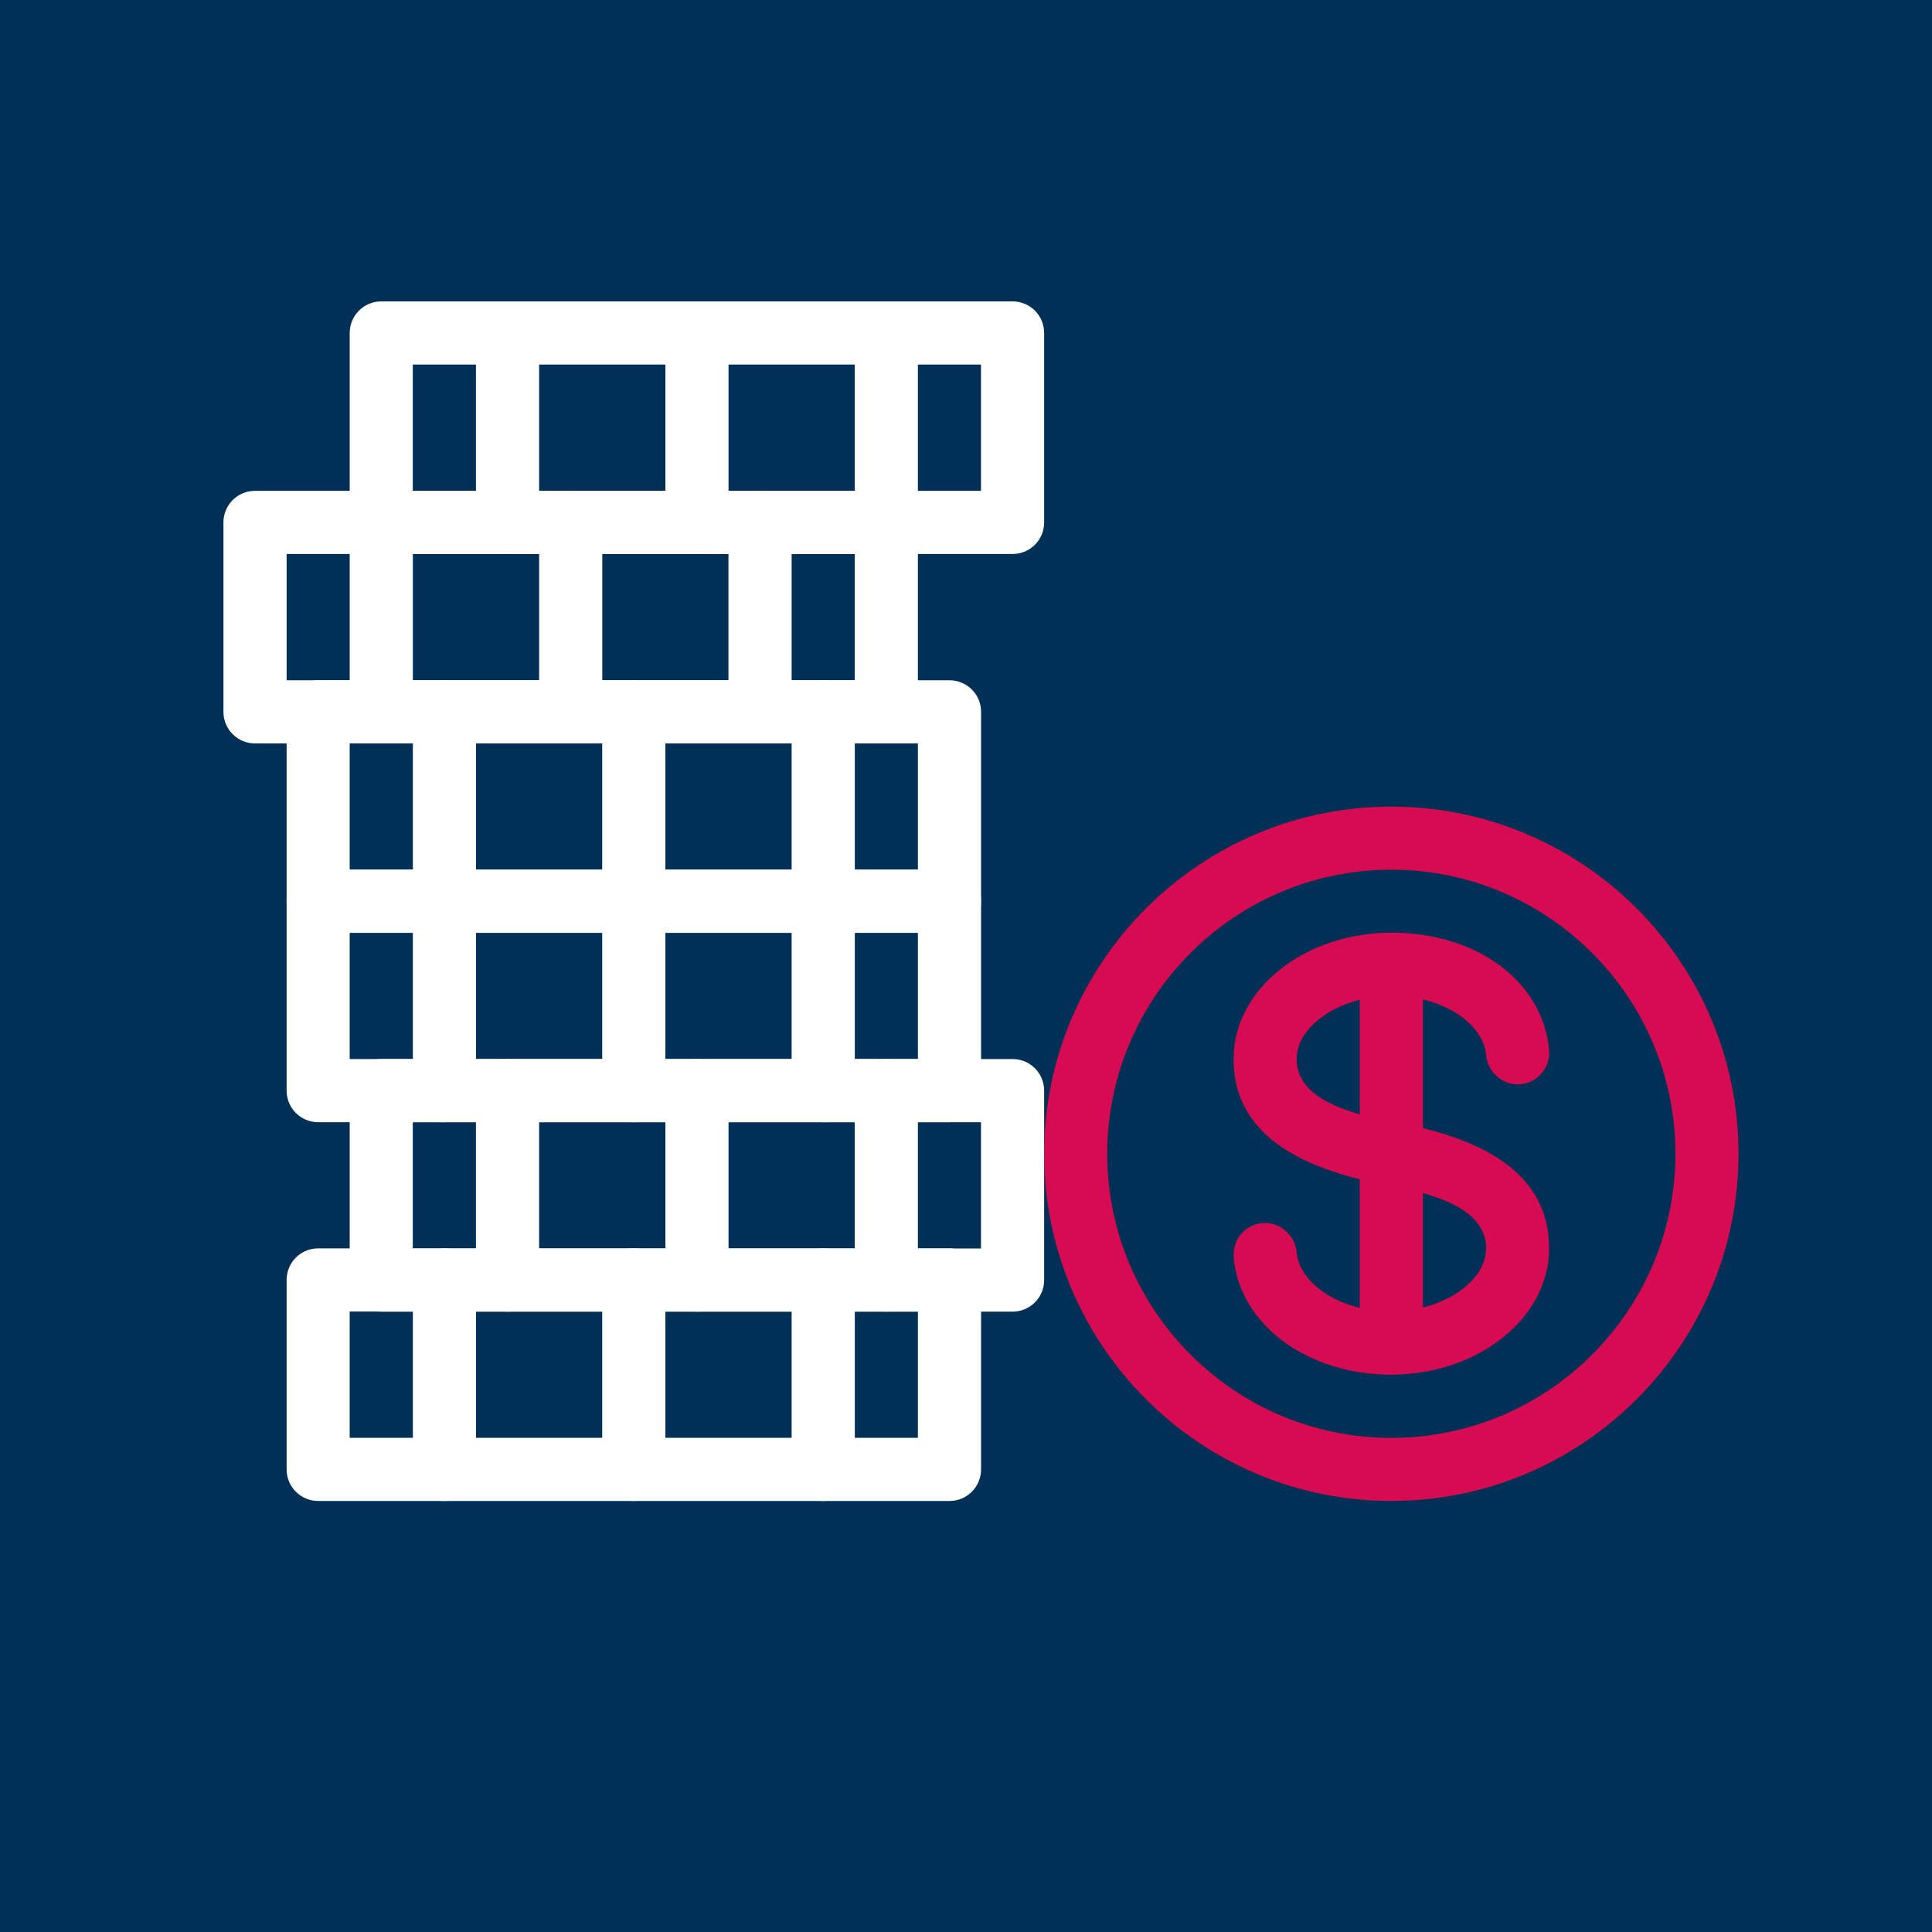
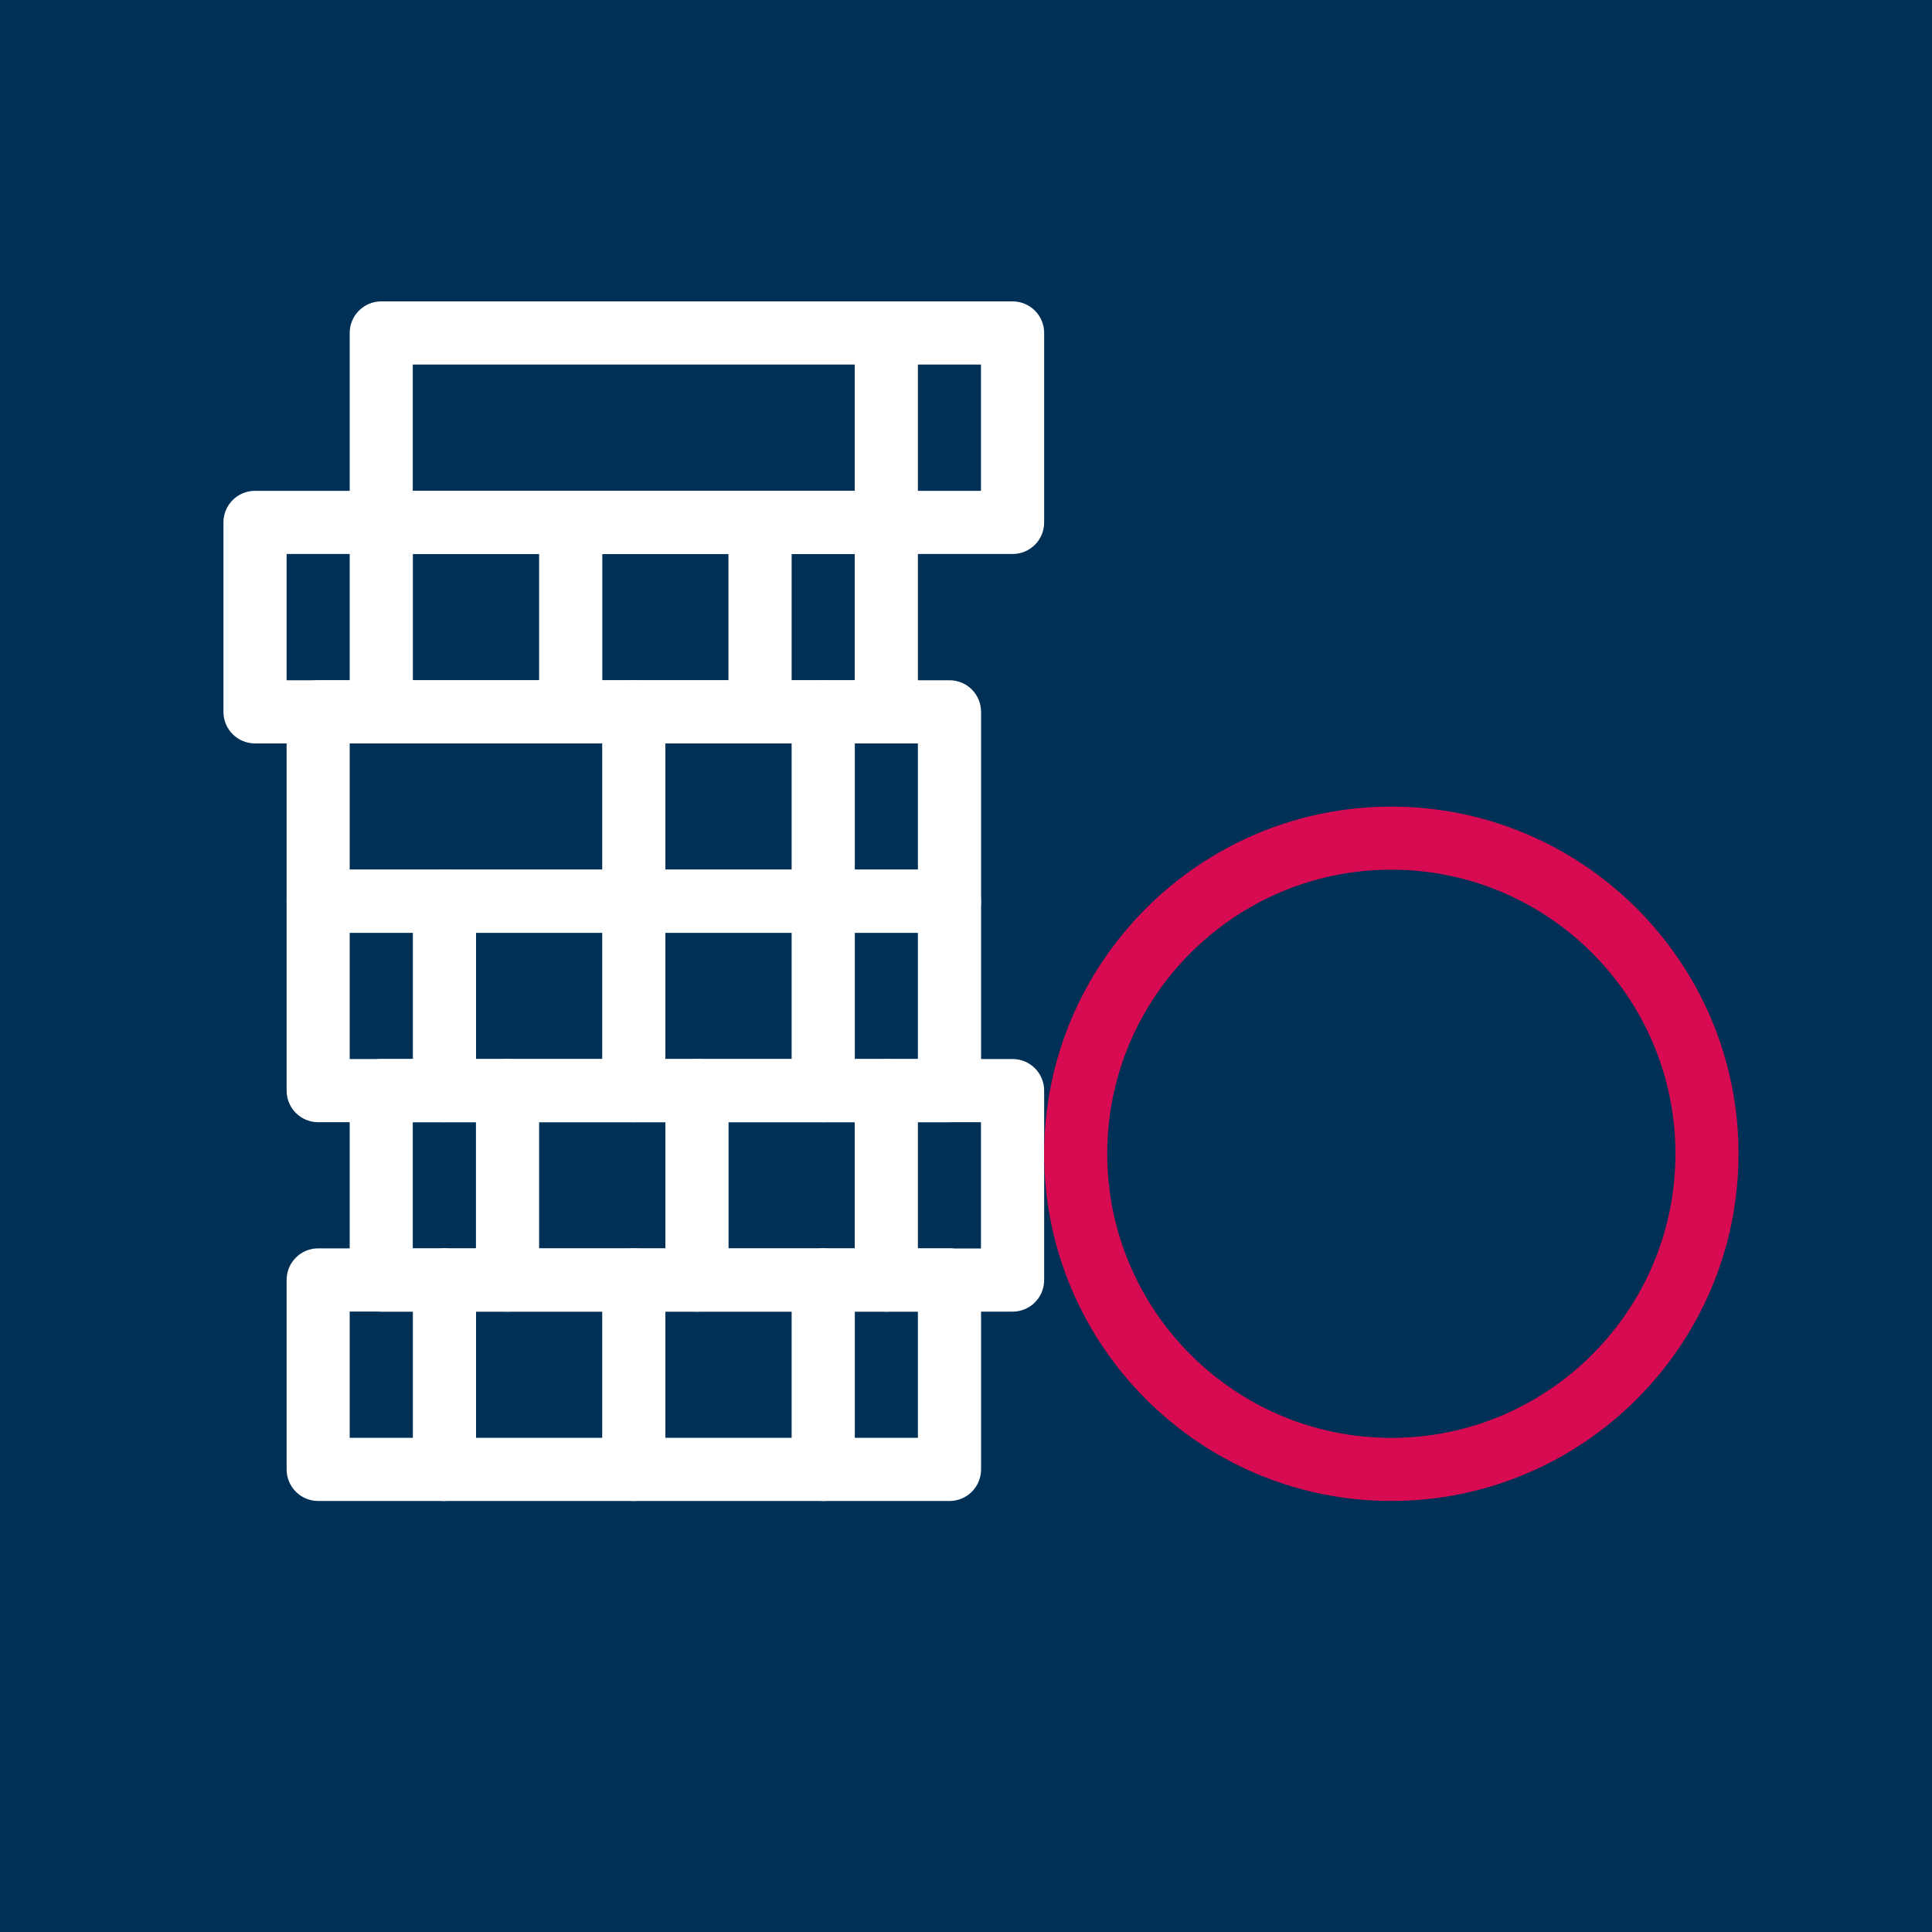
<svg xmlns="http://www.w3.org/2000/svg" id="Ebene_1" data-name="Ebene 1" viewBox="0 0 200 200">
  <defs>
    <style>
      .cls-1 {
        fill: #003056;
      }

      .cls-1, .cls-2, .cls-3 {
        stroke-width: 0px;
      }

      .cls-2 {
        fill: #fff;
      }

      .cls-3 {
        fill: #d60b52;
      }
    </style>
  </defs>
  <rect class="cls-1" width="200" height="200" />
  <g>
    <path class="cls-2" d="m98.29,155.38H32.94c-1.81,0-3.27-1.46-3.27-3.27v-19.61c0-1.81,1.46-3.27,3.27-3.27h65.35c1.81,0,3.27,1.46,3.27,3.27v19.61c0,1.81-1.46,3.27-3.27,3.27Zm-62.09-6.54h58.82v-13.07h-58.82v13.07Z" />
    <path class="cls-2" d="m85.22,155.38c-1.81,0-3.27-1.46-3.27-3.27v-19.61c0-1.81,1.46-3.27,3.27-3.27s3.27,1.46,3.27,3.27v19.61c0,1.81-1.46,3.27-3.27,3.27Z" />
    <path class="cls-2" d="m46.01,155.38c-1.81,0-3.27-1.46-3.27-3.27v-19.61c0-1.81,1.46-3.27,3.27-3.27s3.27,1.46,3.27,3.27v19.61c0,1.81-1.46,3.27-3.27,3.27Z" />
    <path class="cls-2" d="m65.61,155.38c-1.81,0-3.27-1.46-3.27-3.27v-19.61c0-1.81,1.46-3.27,3.27-3.27s3.27,1.46,3.27,3.27v19.61c0,1.81-1.46,3.27-3.27,3.27Z" />
    <path class="cls-2" d="m104.82,135.78H39.47c-1.81,0-3.27-1.46-3.27-3.27v-19.61c0-1.81,1.46-3.27,3.27-3.27h65.35c1.81,0,3.27,1.46,3.27,3.27v19.61c0,1.81-1.46,3.27-3.27,3.27Zm-62.09-6.54h58.82v-13.07h-58.82v13.07Z" />
    <path class="cls-2" d="m91.75,135.78c-1.81,0-3.27-1.46-3.27-3.27v-19.61c0-1.81,1.46-3.27,3.27-3.27s3.27,1.46,3.27,3.27v19.61c0,1.81-1.46,3.27-3.27,3.27Z" />
    <path class="cls-2" d="m52.54,135.78c-1.81,0-3.27-1.46-3.27-3.27v-19.61c0-1.81,1.46-3.27,3.27-3.27s3.27,1.46,3.27,3.27v19.61c0,1.81-1.46,3.27-3.27,3.27Z" />
    <path class="cls-2" d="m72.15,135.78c-1.81,0-3.27-1.46-3.27-3.27v-19.61c0-1.81,1.46-3.27,3.27-3.27s3.27,1.46,3.27,3.27v19.61c0,1.81-1.46,3.27-3.27,3.27Z" />
    <g>
      <path class="cls-2" d="m98.29,116.17H32.94c-1.81,0-3.27-1.46-3.27-3.27v-19.61c0-1.81,1.46-3.27,3.27-3.27h65.35c1.81,0,3.27,1.46,3.27,3.27v19.61c0,1.81-1.46,3.27-3.27,3.27Zm-62.09-6.54h58.82v-13.07h-58.82v13.07Z" />
      <path class="cls-2" d="m85.22,116.17c-1.81,0-3.27-1.46-3.27-3.27v-19.61c0-1.81,1.46-3.27,3.27-3.27s3.27,1.46,3.27,3.27v19.61c0,1.81-1.46,3.27-3.27,3.27Z" />
      <path class="cls-2" d="m46.01,116.17c-1.81,0-3.27-1.46-3.27-3.27v-19.61c0-1.81,1.46-3.27,3.27-3.27s3.27,1.46,3.27,3.27v19.61c0,1.81-1.46,3.27-3.27,3.27Z" />
      <path class="cls-2" d="m65.61,116.17c-1.81,0-3.27-1.46-3.27-3.27v-19.61c0-1.81,1.46-3.27,3.27-3.27s3.27,1.46,3.27,3.27v19.61c0,1.81-1.46,3.27-3.27,3.27Z" />
    </g>
    <g>
      <path class="cls-2" d="m98.29,96.57H32.94c-1.81,0-3.27-1.46-3.27-3.27v-19.61c0-1.81,1.46-3.27,3.27-3.27h65.35c1.81,0,3.27,1.46,3.27,3.27v19.61c0,1.81-1.46,3.27-3.27,3.27Zm-62.09-6.54h58.82v-13.07h-58.82v13.07Z" />
      <path class="cls-2" d="m85.22,96.57c-1.81,0-3.27-1.46-3.27-3.27v-19.61c0-1.81,1.46-3.27,3.27-3.27s3.27,1.46,3.27,3.27v19.61c0,1.81-1.46,3.27-3.27,3.27Z" />
-       <path class="cls-2" d="m46.01,96.57c-1.81,0-3.27-1.46-3.27-3.27v-19.61c0-1.81,1.46-3.27,3.27-3.27s3.27,1.46,3.27,3.27v19.61c0,1.81-1.46,3.27-3.27,3.27Z" />
      <path class="cls-2" d="m65.61,96.57c-1.81,0-3.27-1.46-3.27-3.27v-19.61c0-1.81,1.46-3.27,3.27-3.27s3.27,1.46,3.27,3.27v19.61c0,1.81-1.46,3.27-3.27,3.27Z" />
    </g>
    <g>
      <path class="cls-2" d="m91.75,76.96H26.4c-1.81,0-3.27-1.46-3.27-3.27v-19.61c0-1.81,1.46-3.27,3.27-3.27h65.35c1.81,0,3.27,1.46,3.27,3.27v19.61c0,1.81-1.46,3.27-3.27,3.27Zm-62.09-6.54h58.82v-13.07H29.67v13.07Z" />
      <path class="cls-2" d="m78.68,76.96c-1.81,0-3.27-1.46-3.27-3.27v-19.61c0-1.81,1.46-3.27,3.27-3.27s3.27,1.46,3.27,3.27v19.61c0,1.81-1.46,3.27-3.27,3.27Z" />
      <path class="cls-2" d="m39.47,76.96c-1.81,0-3.27-1.46-3.27-3.27v-19.61c0-1.81,1.46-3.27,3.27-3.27s3.27,1.46,3.27,3.27v19.61c0,1.81-1.46,3.27-3.27,3.27Z" />
      <path class="cls-2" d="m59.08,76.96c-1.81,0-3.27-1.46-3.27-3.27v-19.61c0-1.81,1.46-3.27,3.27-3.27s3.27,1.46,3.27,3.27v19.61c0,1.81-1.46,3.27-3.27,3.27Z" />
    </g>
    <g>
      <path class="cls-2" d="m104.82,57.35H39.47c-1.81,0-3.27-1.46-3.27-3.27v-19.61c0-1.81,1.46-3.27,3.27-3.27h65.35c1.81,0,3.27,1.46,3.27,3.27v19.61c0,1.81-1.46,3.27-3.27,3.27Zm-62.09-6.54h58.82v-13.07h-58.82v13.07Z" />
      <path class="cls-2" d="m91.75,57.35c-1.81,0-3.27-1.46-3.27-3.27v-19.61c0-1.81,1.46-3.27,3.27-3.27s3.27,1.46,3.27,3.27v19.61c0,1.81-1.46,3.27-3.27,3.27Z" />
-       <path class="cls-2" d="m52.54,57.35c-1.81,0-3.27-1.46-3.27-3.27v-19.61c0-1.81,1.46-3.27,3.27-3.27s3.27,1.46,3.27,3.27v19.61c0,1.81-1.46,3.27-3.27,3.27Z" />
-       <path class="cls-2" d="m72.15,57.35c-1.81,0-3.27-1.46-3.27-3.27v-19.61c0-1.81,1.46-3.27,3.27-3.27s3.27,1.46,3.27,3.27v19.61c0,1.81-1.46,3.27-3.27,3.27Z" />
    </g>
    <path class="cls-3" d="m144.03,155.38c-19.82,0-35.94-16.12-35.94-35.94s16.13-35.94,35.94-35.94,35.94,16.12,35.94,35.94-16.13,35.94-35.94,35.94Zm0-65.35c-16.22,0-29.41,13.19-29.41,29.41s13.19,29.41,29.41,29.41,29.41-13.19,29.41-29.41-13.19-29.41-29.41-29.41Z" />
    <g>
-       <path class="cls-3" d="m144.02,142.31c-8.71,0-15.73-5.23-16.31-12.17-.15-1.8,1.18-3.38,2.98-3.53,1.63-.17,3.38,1.17,3.53,2.98.29,3.41,4.68,6.18,9.8,6.18s9.82-2.99,9.82-6.53c0-3.19-3.1-5.24-9.74-6.47l-.71-.14c-10.6-1.96-15.69-6.29-15.69-13.01,0-7.21,7.33-13.07,16.35-13.07s15.73,5.23,16.31,12.16c.15,1.8-1.18,3.38-2.98,3.53-1.7.16-3.38-1.18-3.53-2.98-.29-3.41-4.68-6.18-9.8-6.18s-9.82,2.99-9.82,6.54c0,3.19,3.1,5.24,9.76,6.47l.71.14c10.59,1.96,15.66,6.29,15.66,13,0,7.21-7.33,13.07-16.35,13.07Z" />
-       <path class="cls-3" d="m144.03,142.31c-1.81,0-3.27-1.46-3.27-3.27v-39.21c0-1.81,1.46-3.27,3.27-3.27s3.27,1.46,3.27,3.27v39.21c0,1.81-1.46,3.27-3.27,3.27Z" />
-     </g>
+       </g>
  </g>
</svg>